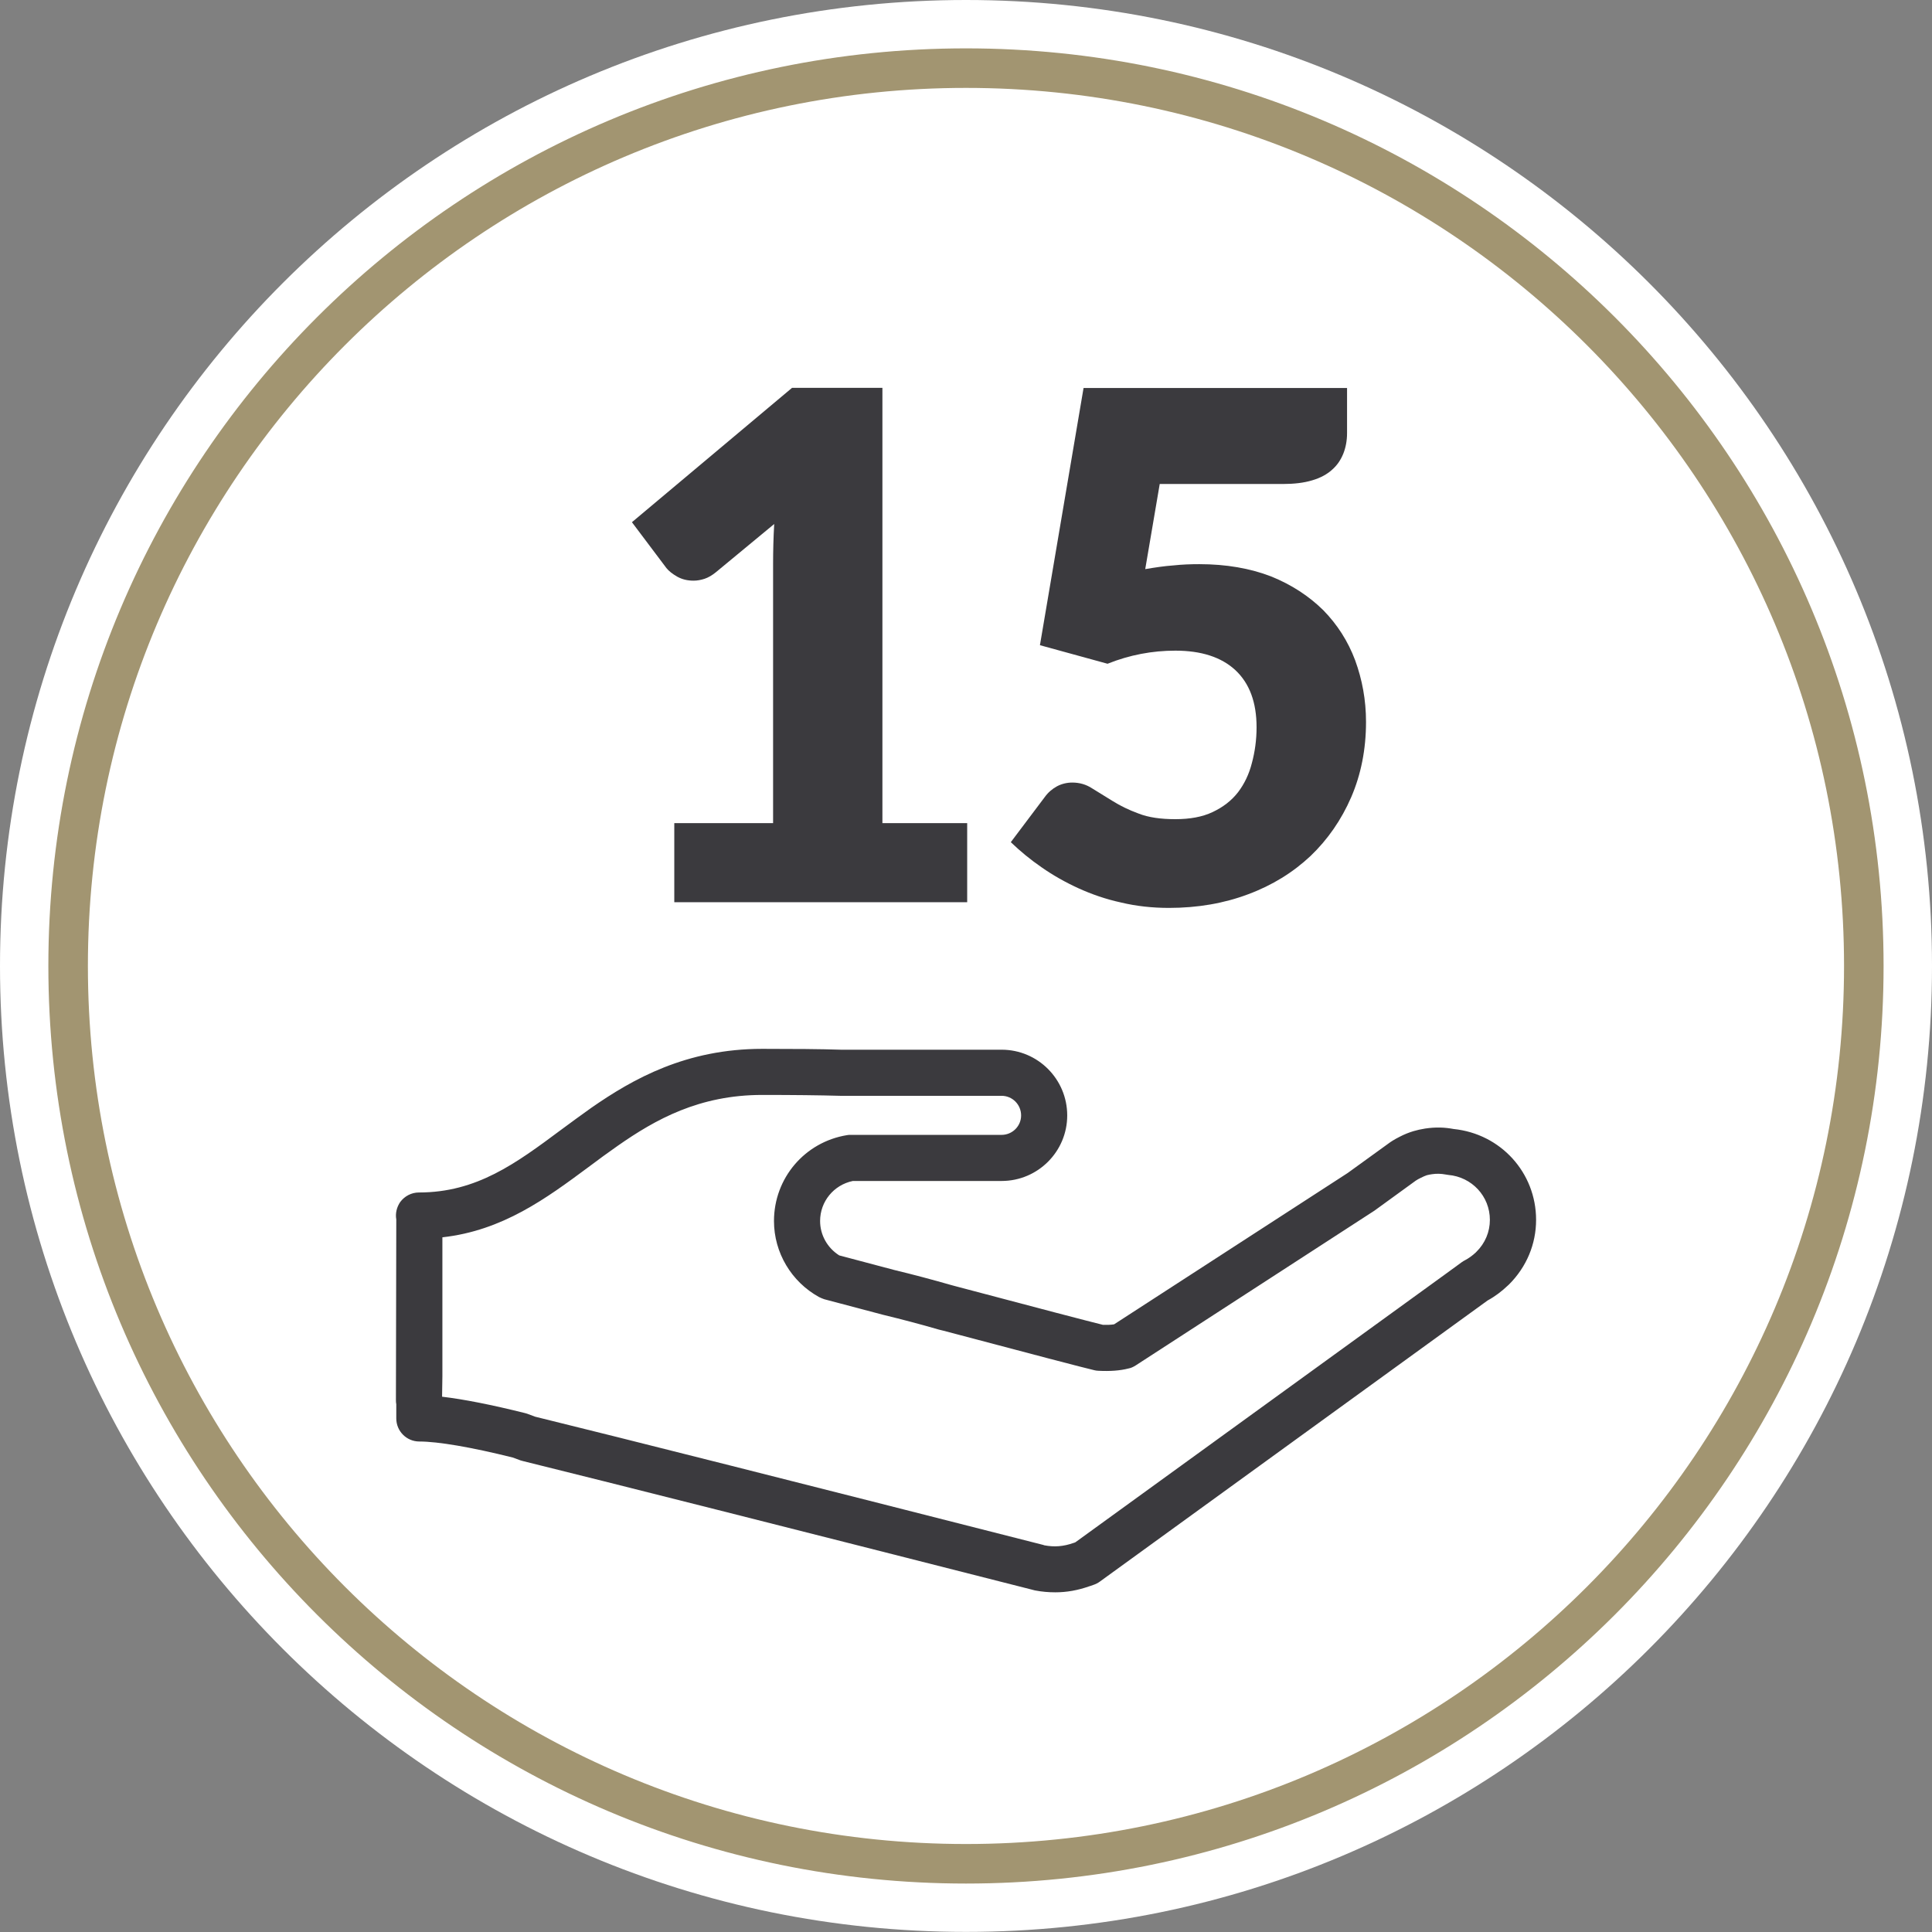
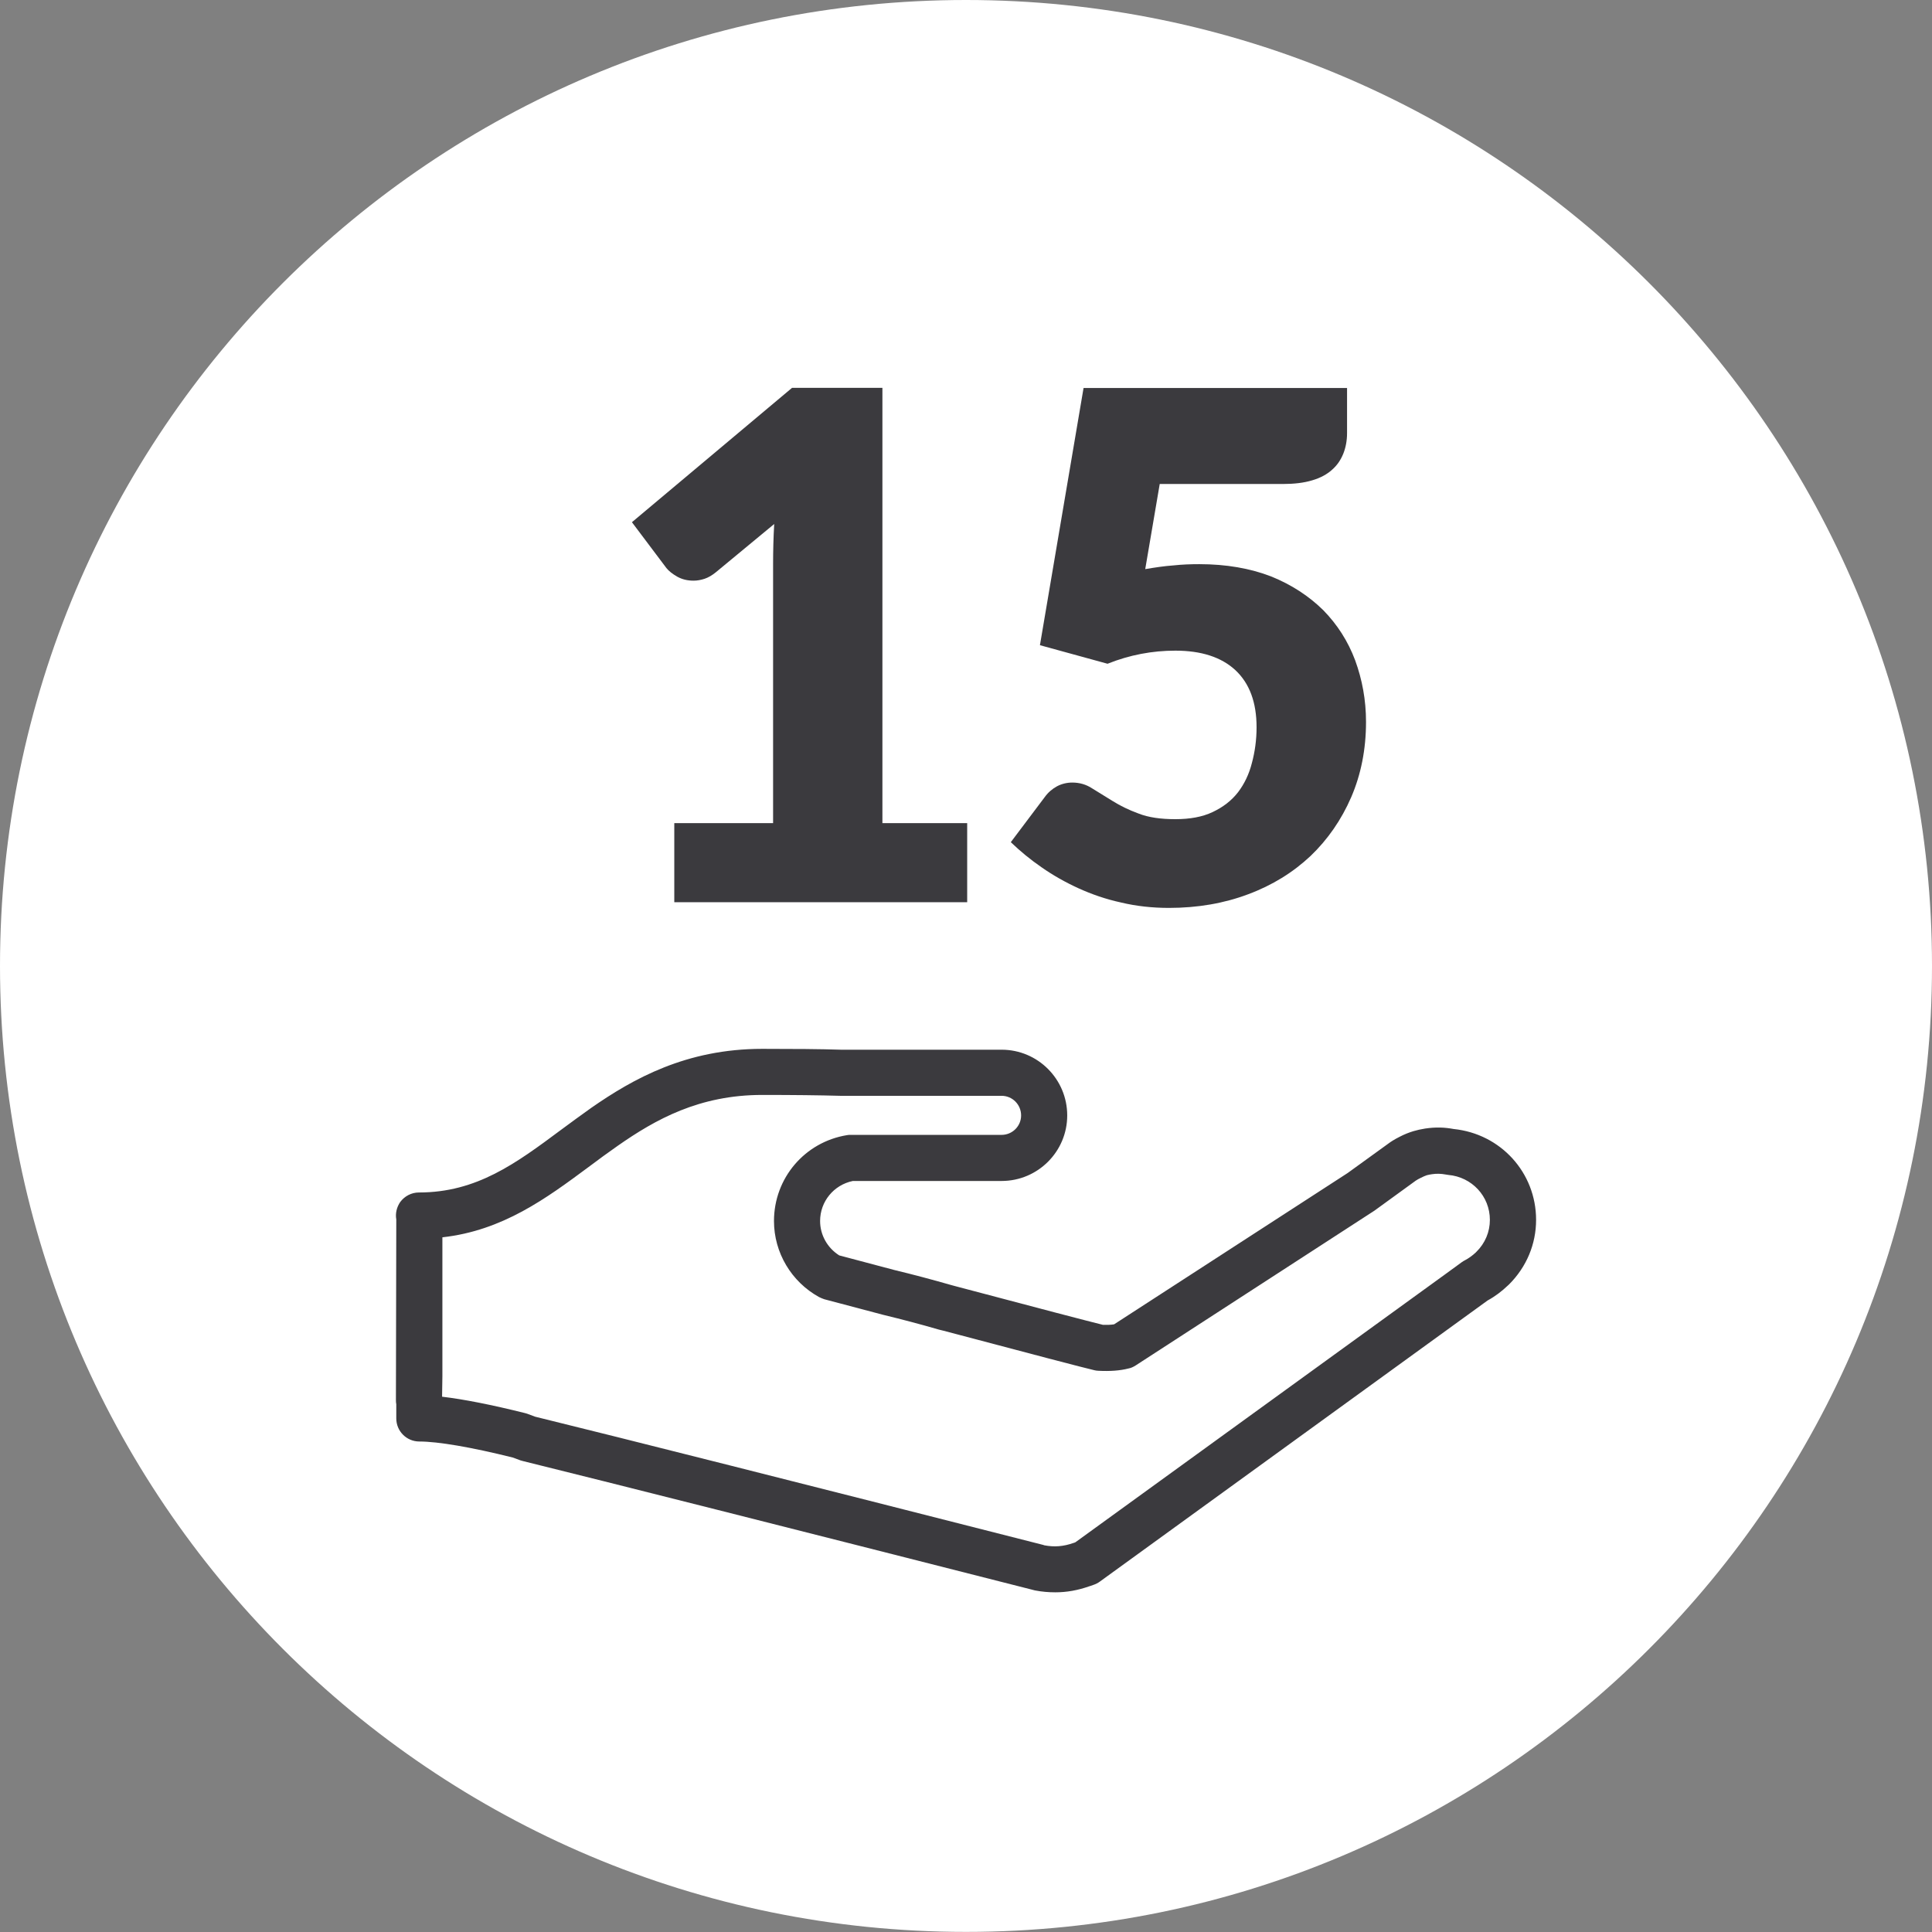
<svg xmlns="http://www.w3.org/2000/svg" xmlns:xlink="http://www.w3.org/1999/xlink" version="1.1" id="Capa_1" x="0px" y="0px" width="200px" height="200px" viewBox="0 0 200 200" enable-background="new 0 0 200 200" xml:space="preserve">
  <rect x="0" y="0" width="200" height="200" fill="#808080" stroke="none" />
  <g>
    <g>
      <defs>
        <rect id="SVGID_15_" width="200" height="199.994" />
      </defs>
      <clipPath id="SVGID_2_">
        <use xlink:href="#SVGID_15_" overflow="visible" />
      </clipPath>
      <path clip-path="url(#SVGID_2_)" fill="#FFFFFF" d="M200,99.994c0,55.224-44.78,99.995-99.999,99.995    C44.768,199.989,0,155.218,0,99.994C0,44.764,44.768,0,100.001,0C155.22,0,200,44.764,200,99.994" />
-       <path clip-path="url(#SVGID_2_)" fill="none" stroke="#A29571" stroke-width="4.093" stroke-miterlimit="10" d="M192.941,99.994    c0,51.336-41.618,92.944-92.94,92.944c-51.332,0-92.948-41.608-92.948-92.944c0-51.333,41.616-92.941,92.948-92.941    C151.323,7.053,192.941,48.661,192.941,99.994z" />
    </g>
    <path fill="#3B3A3E" d="M43.407,149.224c1.928,0,5.361,0.584,9.672,1.658l0.795,0.293c0.096,0.031,0.168,0.055,0.254,0.072   c8.99,2.221,27.205,6.826,52.678,13.307l0.18,0.047c0.051,0.014,0.097,0.028,0.137,0.036c0.721,0.14,1.426,0.199,2.123,0.199   c1.164,0,2.313-0.199,3.531-0.629c0.035-0.002,0.066-0.025,0.113-0.033l0.283-0.101c0.256-0.083,0.49-0.202,0.705-0.363   l40.115-29.083c0.768-0.417,1.474-0.95,2.133-1.581c0.016-0.023,0.062-0.055,0.093-0.086c1.803-1.804,2.796-4.159,2.796-6.681   c0-4.884-3.66-8.911-8.543-9.406c-0.932-0.176-1.855-0.207-2.943-0.046c-0.433,0.069-0.843,0.16-1.215,0.271   c-0.459,0.14-0.932,0.323-1.432,0.585c-0.23,0.119-0.482,0.248-0.725,0.403c-0.086,0.047-0.166,0.099-0.246,0.161l-4.407,3.187   l-24.171,15.659c-0.318,0.055-0.705,0.064-1.154,0.055c-1.447-0.353-6.576-1.695-15.313-4.012l-0.386-0.104   c-1.968-0.564-3.97-1.098-5.903-1.562c-2.695-0.709-4.832-1.278-5.701-1.512c-1.23-0.778-1.98-2.119-1.98-3.559   c0-2.026,1.422-3.74,3.389-4.145h15.4c3.75,0,6.793-3.044,6.793-6.784c0-3.758-3.043-6.805-6.793-6.805H87.048   c-2.146-0.069-4.828-0.088-8.139-0.088c-7.863,0-13.355,3.086-17.703,6.108c-1.057,0.743-2.09,1.515-3.121,2.271   c-4.684,3.486-8.741,6.489-14.714,6.489c-0.778,0-1.484,0.375-1.941,0.988c-0.364,0.533-0.518,1.178-0.407,1.805l-0.037,18.709   c-0.008,0.14,0.014,0.292,0.037,0.422v1.462C41.022,148.157,42.091,149.224,43.407,149.224 M45.796,142.473v-14.387   c6.253-0.696,10.77-4.043,15.148-7.288c0.982-0.738,1.979-1.471,3.004-2.186c3.912-2.732,8.436-5.265,14.961-5.265   c3.258,0,5.9,0.031,8.072,0.091h16.703c1.118,0,2.021,0.906,2.021,2.034c0,1.104-0.903,2.009-2.021,2.009H88.075   c-0.133,0-0.262,0-0.396,0.028c-4.377,0.715-7.557,4.455-7.557,8.892c0,3.267,1.799,6.292,4.668,7.871   c0.182,0.094,0.359,0.16,0.543,0.226c0.486,0.129,2.887,0.764,6.08,1.609c1.914,0.464,3.846,0.969,5.786,1.535l0.444,0.108   c9.404,2.493,14.525,3.834,15.648,4.096c0.145,0.041,0.275,0.046,0.422,0.057c1.199,0.062,2.225-0.011,3.119-0.241   c0.26-0.046,0.495-0.163,0.721-0.305l24.604-15.95c0.028-0.013,0.074-0.044,0.105-0.067l4.327-3.142   c0.016,0,0.036-0.019,0.062-0.031c0.119-0.091,0.264-0.147,0.395-0.221c0.27-0.142,0.473-0.22,0.654-0.287   c0.171-0.047,0.348-0.077,0.533-0.105c0.463-0.073,0.953-0.058,1.408,0.028c0.096,0.013,0.186,0.03,0.277,0.044   c2.453,0.209,4.313,2.216,4.313,4.653c0,1.251-0.494,2.421-1.396,3.309c-0.016,0.01-0.034,0.025-0.05,0.054   c-0.354,0.332-0.74,0.611-1.134,0.818c-0.117,0.055-0.227,0.127-0.328,0.199l-1.682,1.227l-38.306,27.761   c-0.046,0.031-0.118,0.052-0.171,0.067c-1.104,0.389-2.02,0.448-3.053,0.256l-0.117-0.041c-25.373-6.461-43.545-11.053-52.6-13.275   l-0.785-0.293c-0.074-0.031-0.162-0.047-0.248-0.075c-3.486-0.872-6.364-1.437-8.598-1.7L45.796,142.473z" />
    <path fill="#3B3A3E" d="M69.802,85.212h10.228v-26.85c0-1.312,0.034-2.691,0.115-4.117l-6.034,4.99   c-0.396,0.323-0.781,0.549-1.174,0.681c-0.398,0.129-0.775,0.194-1.135,0.194c-0.641,0-1.193-0.135-1.686-0.409   c-0.512-0.293-0.879-0.583-1.131-0.898l-3.568-4.744l16.576-13.91h9.354v45.063h8.776v8.185H69.802V85.212z" />
    <path fill="#3B3A3E" d="M139.446,44.849c0,0.784-0.143,1.496-0.387,2.112c-0.261,0.642-0.627,1.201-1.168,1.67   c-0.513,0.466-1.199,0.846-2.051,1.092c-0.854,0.262-1.873,0.381-3.059,0.381h-12.727l-1.5,8.811   c1.017-0.171,1.964-0.315,2.889-0.381c0.936-0.101,1.832-0.132,2.704-0.132c2.796,0,5.267,0.433,7.435,1.269   c2.137,0.864,3.914,2.037,5.387,3.479c1.463,1.494,2.57,3.215,3.314,5.198c0.728,1.99,1.127,4.107,1.127,6.383   c0,2.853-0.525,5.453-1.533,7.793c-1.014,2.34-2.43,4.383-4.209,6.086c-1.815,1.703-3.967,3.038-6.465,3.965   c-2.477,0.935-5.223,1.411-8.197,1.411c-1.723,0-3.391-0.184-4.947-0.557c-1.582-0.342-3.045-0.854-4.41-1.473   c-1.385-0.632-2.648-1.352-3.816-2.167c-1.174-0.805-2.229-1.682-3.195-2.608l3.525-4.683c0.346-0.479,0.779-0.842,1.264-1.105   c0.482-0.251,1.008-0.383,1.582-0.383c0.726,0,1.424,0.191,2.05,0.603c0.651,0.394,1.357,0.839,2.124,1.311   c0.775,0.486,1.65,0.916,2.682,1.294c1.025,0.403,2.287,0.582,3.807,0.582c1.514,0,2.793-0.232,3.858-0.735   c1.083-0.515,1.95-1.175,2.636-2.058c0.648-0.856,1.14-1.868,1.432-3.031c0.307-1.136,0.482-2.386,0.482-3.69   c0-2.591-0.736-4.553-2.197-5.917c-1.462-1.349-3.537-2.014-6.211-2.014c-2.387,0-4.725,0.439-7.02,1.356l-6.998-1.921   l4.516-26.624h27.277V44.849z" />
  </g>
</svg>